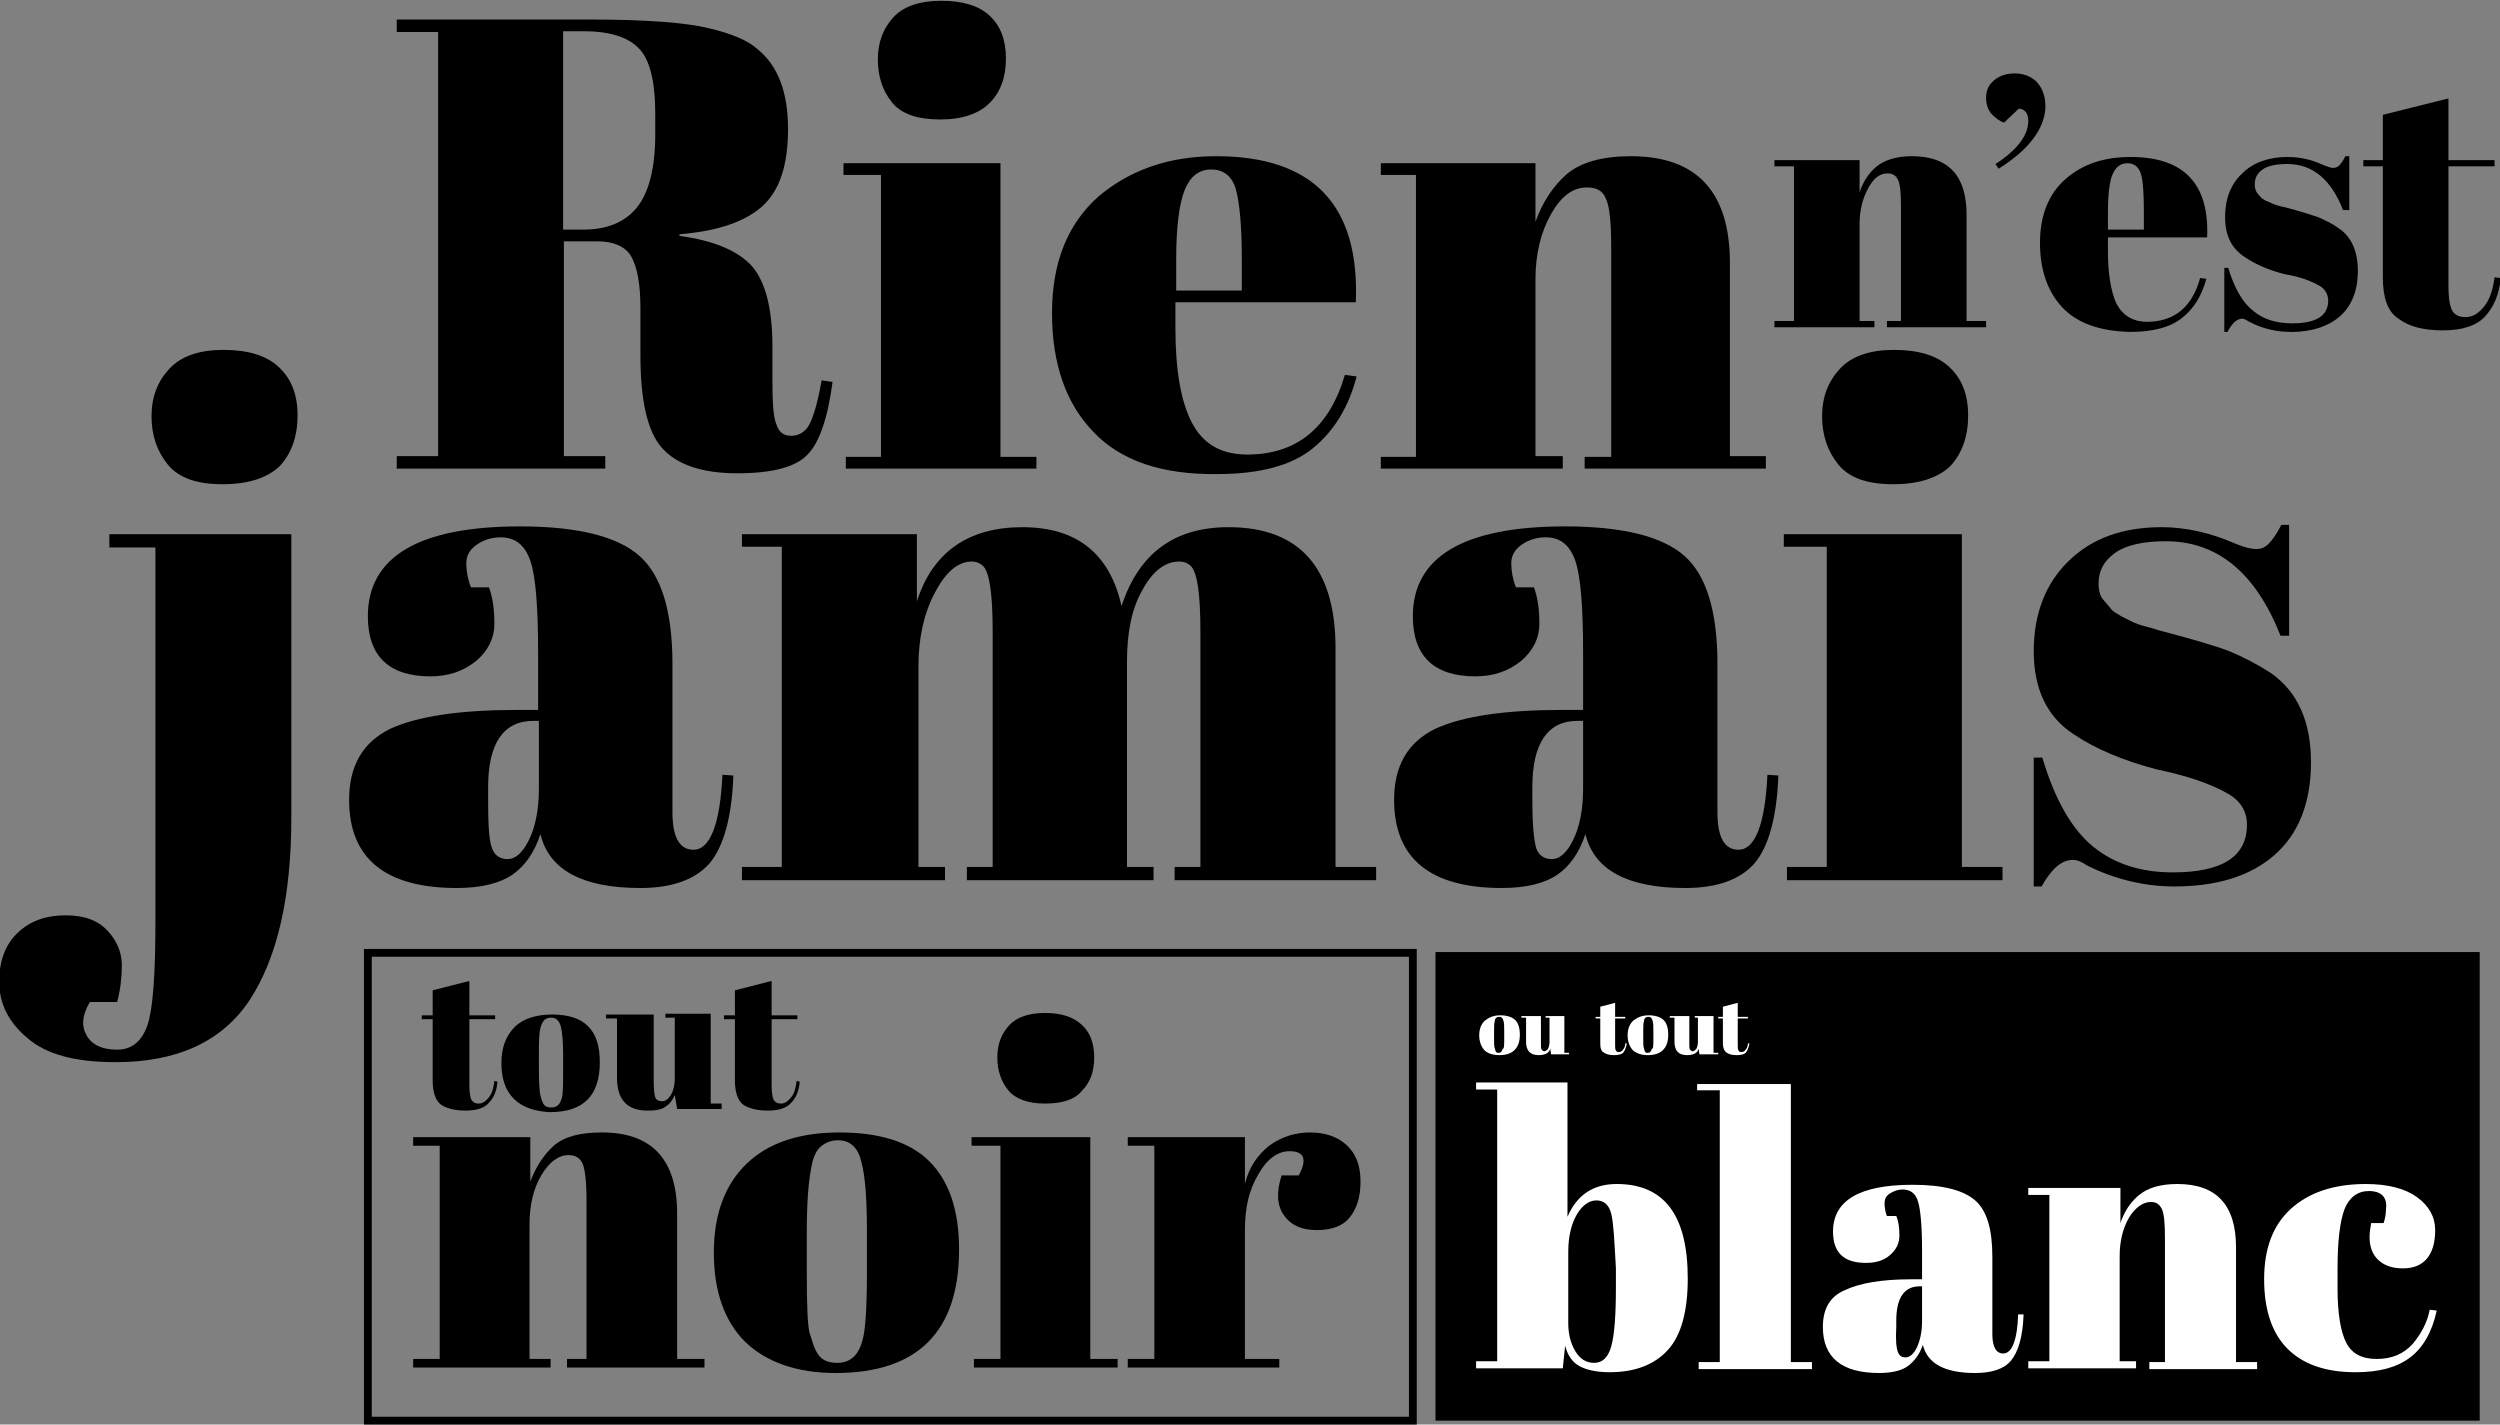
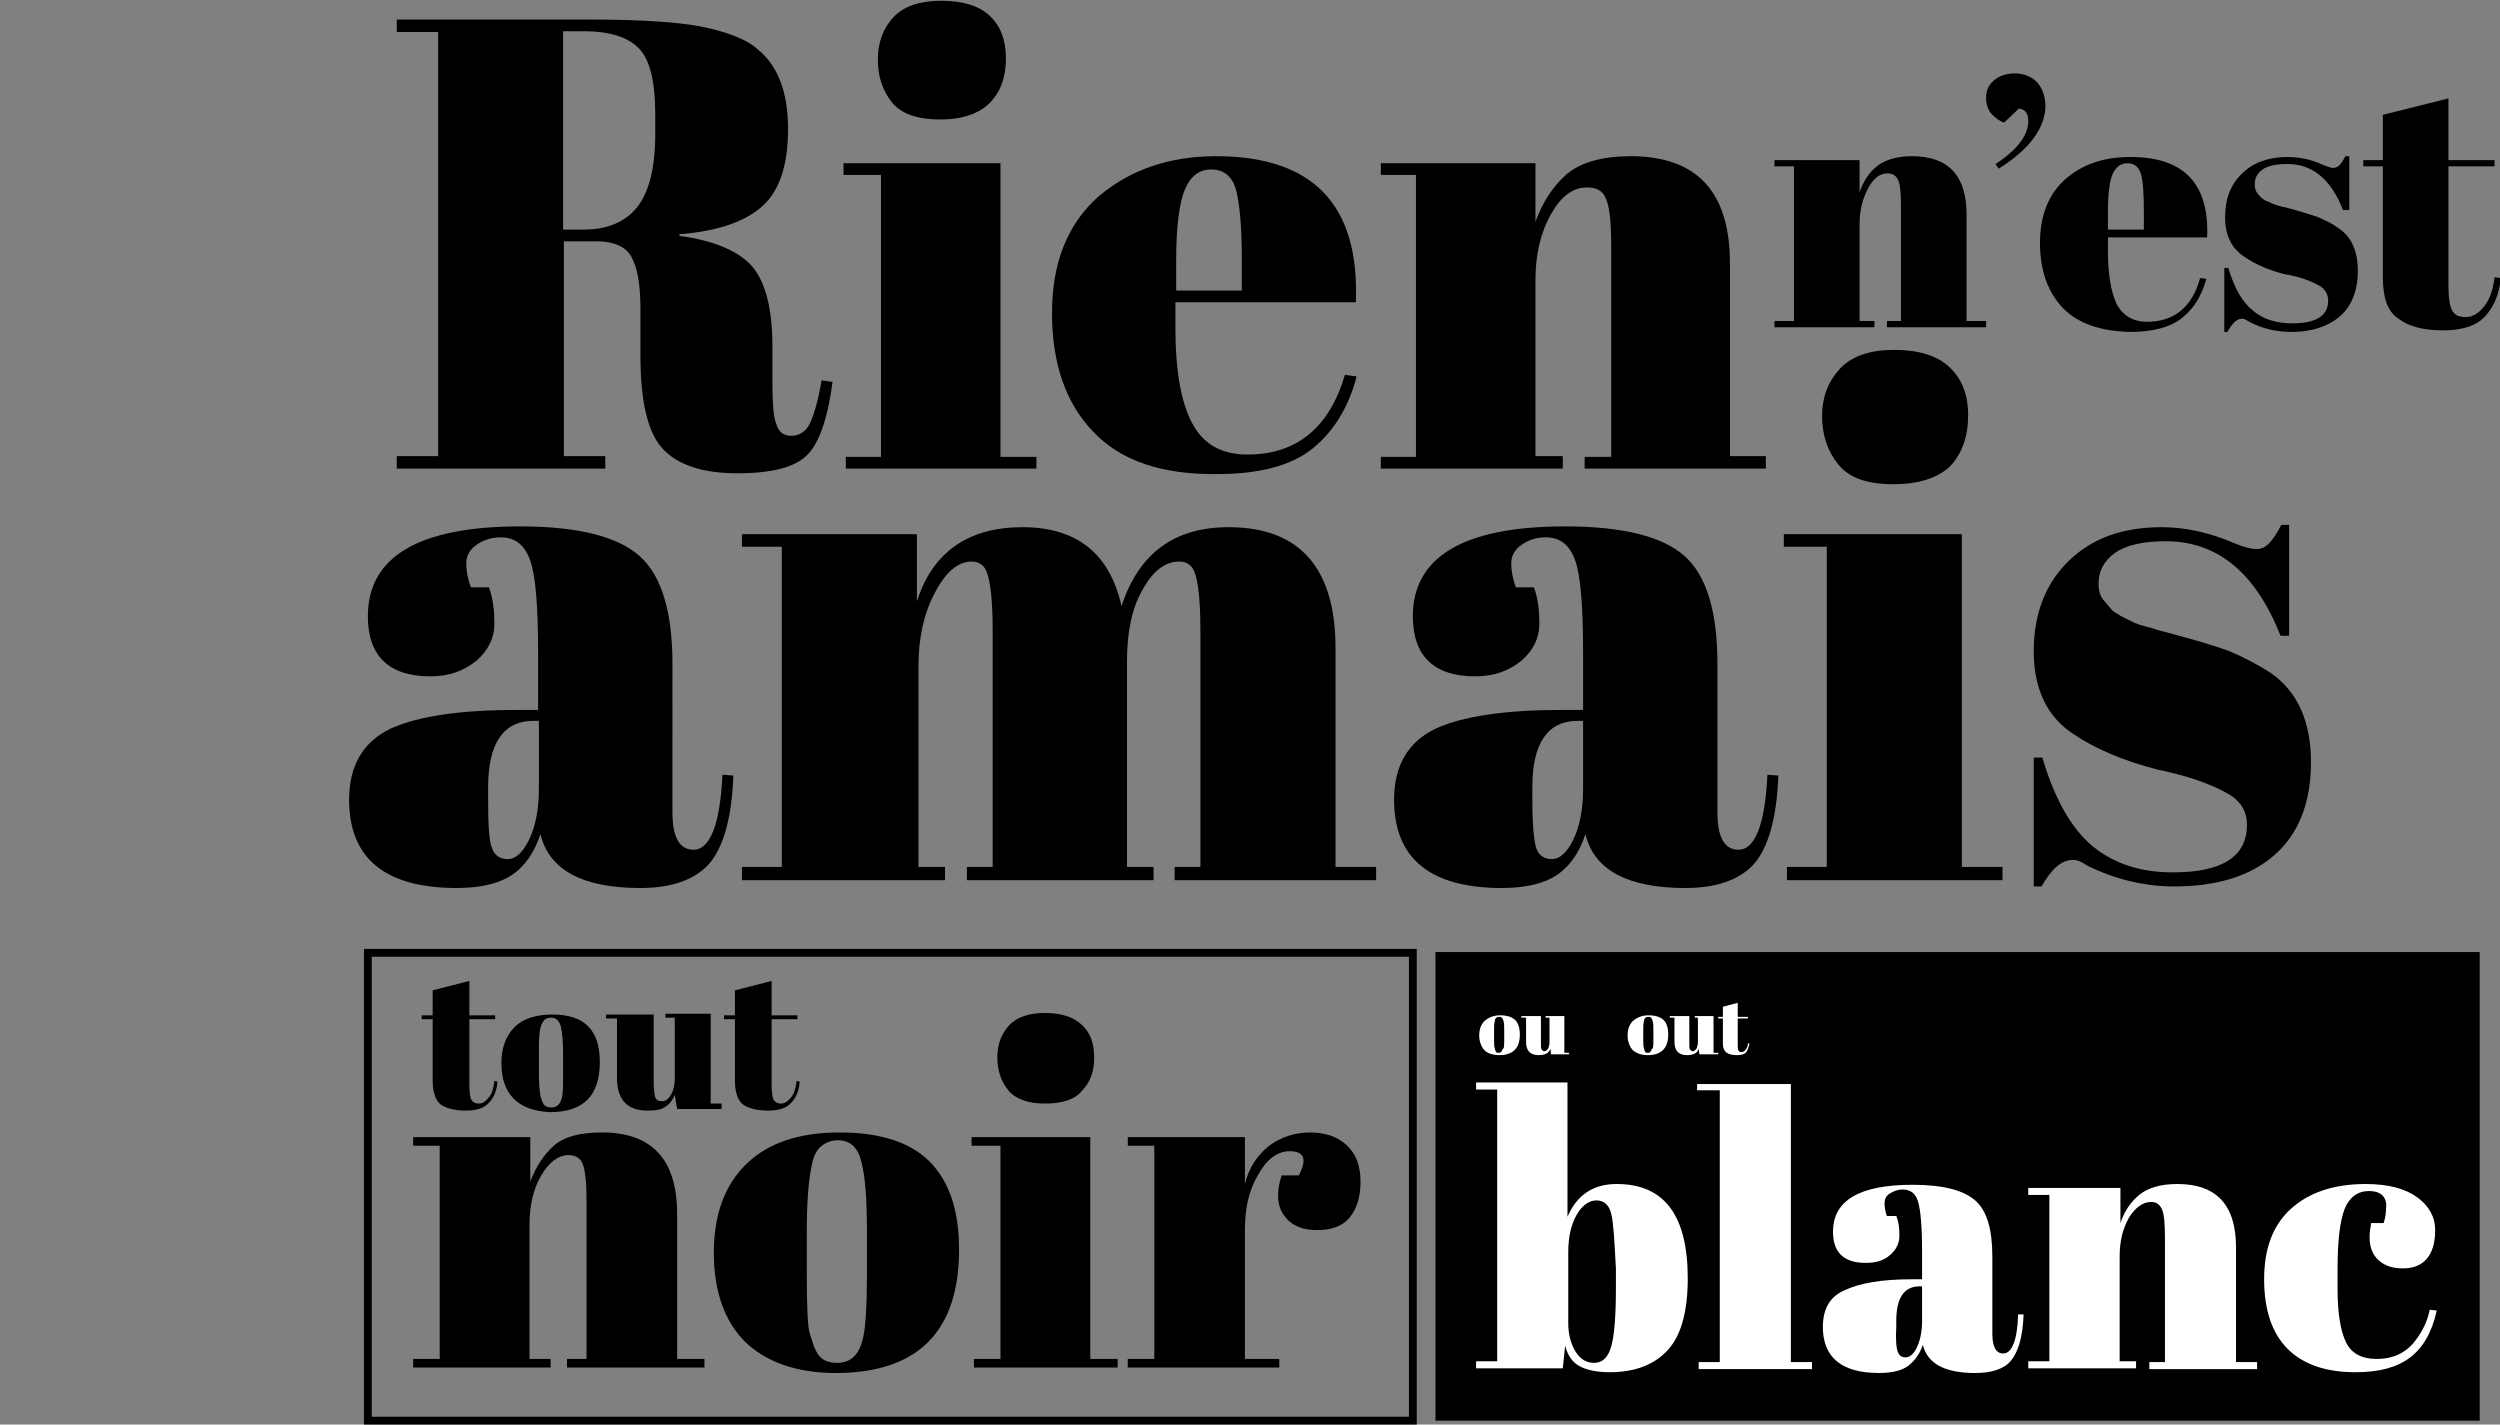
<svg xmlns="http://www.w3.org/2000/svg" version="1.1" id="Calque_1" x="0px" y="0px" viewBox="0 0 320.1 182.4" style="enable-background:new 0 0 320.1 182.4;" xml:space="preserve">
  <rect x="0" y="0" width="320.1" height="182.4" fill="#808080" stroke="none" />
  <style type="text/css">
	.st0{fill:none;stroke:#000000;stroke-miterlimit:10;}
	.st1{fill:#FFFFFF;}
</style>
  <rect x="183.8" y="121.9" width="133.7" height="60" />
  <rect x="47.1" y="122" class="st0" width="133.8" height="59.9" />
  <g>
    <path d="M76.5,30.9h-4.3v27.5h5.3V60H50.8v-1.6h5.3V4.1h-5.3V2.5h24.8c7.1,0,12.2,0.4,15.1,1.1c3,0.7,5.1,1.6,6.3,2.7   c2.6,2.1,3.9,5.5,3.9,10.2s-1.1,8-3.4,10S91.7,29.6,87,30v0.2c4.4,0.6,7.5,1.9,9.3,3.9c1.7,2,2.6,5.4,2.6,10.2v4.3   c0,2.8,0.1,4.8,0.5,5.7c0.3,1,0.9,1.5,1.9,1.5c1,0,1.8-0.5,2.3-1.4s1.1-2.8,1.6-5.7l1.4,0.2c-0.6,4.6-1.7,7.8-3.2,9.3   c-1.5,1.6-4.5,2.4-9,2.4c-4.5,0-7.7-1.1-9.6-3.2c-1.9-2.1-2.8-6.1-2.8-11.9v-6c0-3.1-0.4-5.3-1.2-6.7   C80.1,31.6,78.6,30.9,76.5,30.9z M72.1,4.1v25.3h2.6c3.1,0,5.4-1,6.9-2.9c1.5-1.9,2.3-5,2.3-9.4v-2.4c0-4.3-0.7-7.2-2.2-8.6   c-1.4-1.4-3.8-2.1-6.9-2.1H72.1z" />
    <path d="M108,20.9h20.1v37.6h4.6V60h-24.4v-1.5h4.5V22.4H108V20.9z M120.4,15.3c-2.9,0-5-0.7-6.2-2.2c-1.2-1.5-1.8-3.3-1.8-5.5   c0-2.2,0.7-4,2-5.4c1.3-1.4,3.4-2.1,6.1-2.1c2.7,0,4.8,0.6,6.2,1.9c1.4,1.3,2.1,3.1,2.1,5.5c0,2.4-0.7,4.3-2.1,5.7   C125.4,14.5,123.3,15.3,120.4,15.3z" />
    <path d="M140,55.3c-3.5-3.6-5.3-8.7-5.3-15.2s2-11.4,5.9-14.9c4-3.4,9-5.2,15.1-5.2c12.4,0,18.4,6.2,17.9,18.7h-23.1V42   c0,5.4,0.7,9.4,2.1,12.1c1.4,2.7,3.7,4.1,7.1,4.1c6.3,0,10.5-3.4,12.5-10.2l1.5,0.2c-1,3.9-2.9,7-5.6,9.2   c-2.7,2.2-6.8,3.3-12.2,3.3C148.8,60.8,143.5,59,140,55.3z M150.6,37.2h8.4v-4c0-4.4-0.3-7.4-0.8-9.1c-0.5-1.6-1.6-2.4-3.1-2.4   c-1.6,0-2.7,0.9-3.4,2.6s-1.1,4.7-1.1,8.9V37.2z" />
    <path d="M176.8,20.9h19.8v7.5c0.9-2.5,2.2-4.5,4-6.1c1.8-1.5,4.5-2.3,8.2-2.3c8.5,0,12.7,4.6,12.7,13.7v24.7h4.6V60h-23.2v-1.5h3.4   V31.8c0-3.3-0.2-5.4-0.7-6.4c-0.4-1-1.2-1.4-2.4-1.4c-1.8,0-3.3,1.1-4.6,3.4c-1.3,2.3-2,5.1-2,8.4v22.6h3.5V60h-23.3v-1.5h4.5V22.4   h-4.5V20.9z" />
  </g>
  <g>
    <path d="M227.2,20.5h10.9v4.1c0.5-1.4,1.2-2.5,2.2-3.3c1-0.8,2.5-1.3,4.5-1.3c4.7,0,7,2.5,7,7.5v13.6h2.5v0.8h-12.7v-0.8h1.8V26.5   c0-1.8-0.1-3-0.4-3.5c-0.2-0.5-0.7-0.8-1.3-0.8c-1,0-1.8,0.6-2.5,1.9c-0.7,1.3-1.1,2.8-1.1,4.6v12.4h1.9v0.8h-12.8v-0.8h2.5V21.3   h-2.5V20.5z" />
    <path d="M255.9,21.6l-0.4-0.6c2.8-1.8,4.2-3.7,4.2-5.5c0-1-0.4-1.5-1.2-1.6l-1.9,1.8c-0.6-0.2-1.1-0.6-1.6-1.1   c-0.5-0.6-0.7-1.3-0.7-2.1c0-0.9,0.3-1.6,1-2.2c0.7-0.6,1.6-0.9,2.7-0.9c1.1,0,2.1,0.4,2.8,1.1c0.7,0.8,1.1,1.8,1.1,3.2   C261.8,16.4,259.9,19.1,255.9,21.6z" />
    <path d="M264.1,39.4c-1.9-2-2.9-4.8-2.9-8.3s1.1-6.3,3.3-8.2c2.2-1.9,4.9-2.8,8.3-2.8c6.8,0,10.1,3.4,9.8,10.3h-12.7v1.8   c0,2.9,0.4,5.2,1.1,6.7c0.8,1.5,2.1,2.3,3.9,2.3c3.5,0,5.8-1.9,6.8-5.6l0.8,0.1c-0.6,2.2-1.6,3.8-3.1,5c-1.5,1.2-3.7,1.8-6.7,1.8   C268.9,42.4,266,41.4,264.1,39.4z M269.9,29.4h4.6v-2.2c0-2.4-0.1-4.1-0.4-5c-0.3-0.9-0.9-1.3-1.7-1.3c-0.9,0-1.5,0.5-1.9,1.4   c-0.4,0.9-0.6,2.6-0.6,4.9V29.4z" />
    <path d="M284.8,42.4v-8.1h0.5c0.8,2.6,1.8,4.4,3.2,5.5c1.3,1.1,3,1.6,5,1.6c3.1,0,4.6-1,4.6-2.9c0-0.8-0.4-1.5-1.1-1.9   c-1.2-0.7-2.7-1.2-4.5-1.5c-2-0.5-3.8-1.3-5.1-2.2c-1.7-1.1-2.5-2.8-2.5-5.1s0.7-4.2,2.2-5.6c1.4-1.4,3.4-2.1,5.8-2.1   c1.5,0,3,0.3,4.5,1c0.6,0.2,1,0.4,1.3,0.4c0.3,0,0.6-0.1,0.8-0.3c0.2-0.2,0.5-0.6,0.8-1.2h0.5v6.9H300c-1.5-3.9-3.9-5.9-7.1-5.9   c-1.4,0-2.5,0.2-3.2,0.7c-0.7,0.5-1,1.1-1,1.9c0,0.5,0.1,0.8,0.3,1.1c0.2,0.3,0.4,0.4,0.5,0.6c0.1,0.1,0.3,0.2,0.6,0.4   c0.3,0.1,0.5,0.2,0.7,0.3c0.2,0.1,0.5,0.2,0.8,0.3c0.4,0.1,0.7,0.2,0.8,0.2c2,0.5,3.5,1,4.4,1.3c0.9,0.4,1.8,0.8,2.6,1.4   c1.7,1.1,2.5,3,2.5,5.5c0,2.5-0.8,4.5-2.3,5.8c-1.5,1.3-3.6,2-6.2,2c-1.9,0-3.7-0.4-5.4-1.3c-0.4-0.2-0.6-0.4-0.9-0.4   c-0.7,0-1.3,0.6-1.9,1.7H284.8z" />
    <path d="M305.1,35.5V21.3h-2.5v-0.8h2.5v-5.8l8.4-2.1v7.9h5.9v0.8h-5.9v15.2c0,1.4,0.1,2.4,0.4,3.1c0.3,0.7,0.9,1,1.8,1   s1.7-0.5,2.4-1.4c0.7-0.9,1.1-2.1,1.3-3.7l0.8,0.1c-0.2,2.1-0.9,3.7-2,4.9c-1.1,1.2-2.9,1.8-5.4,1.8c-2.5,0-4.4-0.5-5.7-1.5   C305.7,39.9,305.1,38.1,305.1,35.5z" />
  </g>
  <g>
    <path d="M55.4,138.4v-7.9H54v-0.5h1.4v-3.2l4.7-1.2v4.4h3.3v0.5h-3.3v8.5c0,0.8,0.1,1.4,0.2,1.7c0.2,0.4,0.5,0.6,1,0.6   s0.9-0.3,1.3-0.8c0.4-0.5,0.6-1.2,0.7-2.1l0.4,0.1c-0.1,1.2-0.5,2.1-1.1,2.7c-0.6,0.7-1.6,1-3,1c-1.4,0-2.5-0.3-3.2-0.8   C55.8,140.9,55.4,139.9,55.4,138.4z" />
    <path d="M65.8,140.7c-1.1-1.1-1.6-2.6-1.6-4.6c0-2,0.6-3.5,1.7-4.6c1.1-1.1,2.8-1.6,4.8-1.6c2.1,0,3.6,0.5,4.6,1.5   c1,1,1.5,2.5,1.5,4.6c0,4.3-2.1,6.4-6.4,6.4C68.5,142.3,66.9,141.8,65.8,140.7z M72.1,137.1V135c0-1.6-0.1-2.8-0.3-3.6   c-0.2-0.7-0.6-1.1-1.2-1.1c-0.4,0-0.7,0.1-0.9,0.3c-0.2,0.2-0.4,0.6-0.5,1c-0.2,0.8-0.2,1.9-0.2,3.4v2c0,1.8,0.1,2.9,0.2,3.3   c0.1,0.4,0.2,0.7,0.3,0.9c0.2,0.4,0.5,0.6,1.1,0.6c0.7,0,1.1-0.4,1.3-1.1C72.1,140.2,72.1,139,72.1,137.1z" />
    <path d="M92.4,142h-5.7l-0.3-1.8c-0.3,0.7-0.7,1.2-1.2,1.5c-0.5,0.4-1.3,0.5-2.3,0.5c-2.6,0-3.9-1.4-3.9-4.2v-7.6h-1.4v-0.5h6.1   v8.6c0,1,0.1,1.7,0.2,2c0.1,0.3,0.4,0.5,0.9,0.5c0.4,0,0.8-0.3,1.1-0.8c0.3-0.5,0.5-1.2,0.5-2.2v-7.7h-1.2v-0.5H91v11.5h1.4V142z" />
    <path d="M94.1,138.4v-7.9h-1.4v-0.5h1.4v-3.2l4.7-1.2v4.4h3.3v0.5h-3.3v8.5c0,0.8,0.1,1.4,0.2,1.7c0.2,0.4,0.5,0.6,1,0.6   c0.5,0,0.9-0.3,1.3-0.8c0.4-0.5,0.6-1.2,0.7-2.1l0.4,0.1c-0.1,1.2-0.5,2.1-1.1,2.7c-0.6,0.7-1.6,1-3,1c-1.4,0-2.5-0.3-3.2-0.8   C94.5,140.9,94.1,139.9,94.1,138.4z" />
  </g>
  <g>
-     <path d="M37.3,68.4v36.3c0,10.2-1.8,17.9-5.3,23.3c-3.5,5.3-9.2,8-17.2,8c-5.2,0-8.9-1-11.3-3.1c-2.4-2-3.6-4.4-3.6-7.2   c0-2.7,0.8-4.8,2.4-6.3c1.6-1.5,3.6-2.2,6.1-2.2s4.2,0.7,5.4,2c1.2,1.3,1.8,2.8,1.8,4.4c0,1.6-0.2,3.2-0.6,4.7h-3.5   c-1,1.7-1.1,3.1-0.4,4.3c0.7,1.2,2,1.8,3.9,1.8s3.2-1.1,3.9-3.2c0.7-2.1,1-6.6,1-13.3V70.1H14v-1.7H37.3z M28.5,62   c-3.3,0-5.6-0.8-7-2.5c-1.4-1.7-2.1-3.8-2.1-6.2c0-2.5,0.8-4.5,2.3-6.1c1.5-1.6,3.8-2.4,6.9-2.4c3.1,0,5.5,0.7,7.1,2.2   c1.6,1.5,2.4,3.5,2.4,6.2c0,2.7-0.8,4.9-2.3,6.5C34.2,61.2,31.8,62,28.5,62z" />
    <path d="M66.2,90.9h2.7v-7.2c0-5.9-0.3-9.9-1-11.9c-0.7-2-1.9-3-3.8-3c-1.1,0-2.1,0.3-3,0.9c-0.9,0.6-1.4,1.4-1.4,2.4   c0,1,0.2,2.1,0.6,3.1h2.3c0.5,1.3,0.7,2.9,0.7,4.7c0,1.8-0.8,3.4-2.3,4.7c-1.6,1.3-3.5,2-5.9,2c-5.3,0-8-2.6-8-7.7   c0-7.6,6.5-11.5,19.5-11.5c7.4,0,12.5,1.3,15.3,3.8c2.8,2.5,4.2,7.1,4.2,13.8V104c0,3.2,0.9,4.8,2.7,4.8c2.1,0,3.4-3.2,3.7-9.6   l1.4,0.1c-0.2,5.5-1.3,9.2-3.1,11.3c-1.8,2-4.7,3.1-8.8,3.1c-7.4,0-11.7-2.3-12.8-6.9c-0.8,2.4-2,4.1-3.6,5.2   c-1.6,1.1-4,1.7-7.1,1.7c-9.2,0-13.8-3.8-13.8-11.3c0-4.4,1.8-7.4,5.3-9.1C53.5,91.7,58.9,90.9,66.2,90.9z M63,108.6   c0.3,0.9,1,1.4,2,1.4c1,0,1.9-0.8,2.7-2.4c0.8-1.6,1.3-3.8,1.3-6.6v-8.7h-0.7c-3.8,0-5.8,2.8-5.8,8.5v1.5   C62.5,105.6,62.6,107.6,63,108.6z" />
    <path d="M95,68.4h22.4V77c2-6.3,6.6-9.5,13.5-9.5c7,0,11.2,3.4,12.7,10.1c2.2-6.7,6.7-10.1,13.7-10.1c9.1,0,13.7,5.2,13.7,15.5v28   h5.2v1.7h-25.8v-1.7h3.3V80.8c0-4.7-0.4-7.5-1.2-8.3c-0.4-0.4-0.9-0.6-1.5-0.6c-1.8,0-3.4,1.2-4.7,3.6c-1.4,2.4-2,5.5-2,9.2v26.3   h3.4v1.7h-23.9v-1.7h3.3V80.8c0-4.7-0.4-7.5-1.2-8.3c-0.4-0.4-0.9-0.6-1.5-0.6c-1.7,0-3.3,1.3-4.7,4c-1.4,2.6-2.1,5.8-2.1,9.4v25.7   h3.4v1.7H95v-1.7h5.1v-41H95V68.4z" />
    <path d="M200,90.9h2.7v-7.2c0-5.9-0.3-9.9-1-11.9c-0.7-2-1.9-3-3.8-3c-1.1,0-2.1,0.3-3,0.9c-0.9,0.6-1.4,1.4-1.4,2.4   c0,1,0.2,2.1,0.6,3.1h2.3c0.5,1.3,0.7,2.9,0.7,4.7c0,1.8-0.8,3.4-2.3,4.7c-1.6,1.3-3.5,2-5.9,2c-5.3,0-8-2.6-8-7.7   c0-7.6,6.5-11.5,19.5-11.5c7.4,0,12.5,1.3,15.3,3.8c2.8,2.5,4.2,7.1,4.2,13.8V104c0,3.2,0.9,4.8,2.7,4.8c2.1,0,3.4-3.2,3.7-9.6   l1.4,0.1c-0.2,5.5-1.3,9.2-3.1,11.3c-1.8,2-4.7,3.1-8.8,3.1c-7.4,0-11.7-2.3-12.8-6.9c-0.8,2.4-2,4.1-3.6,5.2   c-1.6,1.1-4,1.7-7.1,1.7c-9.2,0-13.8-3.8-13.8-11.3c0-4.4,1.8-7.4,5.3-9.1C187.3,91.7,192.7,90.9,200,90.9z M196.7,108.6   c0.3,0.9,1,1.4,2,1.4c1,0,1.9-0.8,2.7-2.4c0.8-1.6,1.3-3.8,1.3-6.6v-8.7H202c-3.8,0-5.8,2.8-5.8,8.5v1.5   C196.2,105.6,196.4,107.6,196.7,108.6z" />
    <path d="M228.4,68.4h22.8v42.6h5.2v1.7h-27.6v-1.7h5.1v-41h-5.5V68.4z M242.4,62c-3.3,0-5.6-0.8-7-2.5c-1.4-1.7-2.1-3.8-2.1-6.2   c0-2.5,0.8-4.5,2.3-6.1c1.5-1.6,3.8-2.4,6.9-2.4c3.1,0,5.5,0.7,7.1,2.2c1.6,1.5,2.4,3.5,2.4,6.2c0,2.7-0.8,4.9-2.3,6.5   C248.1,61.2,245.7,62,242.4,62z" />
    <path d="M260.4,113.7V97h1.1c1.6,5.4,3.8,9.2,6.5,11.4c2.7,2.2,6.1,3.3,10.2,3.3c6.3,0,9.5-2,9.5-6.1c0-1.7-0.8-3-2.3-3.9   c-2.4-1.4-5.5-2.4-9.3-3.2c-4.2-1.1-7.8-2.6-10.6-4.5c-3.4-2.2-5.1-5.8-5.1-10.6s1.5-8.7,4.5-11.6c3-2.9,6.9-4.3,11.9-4.3   c3,0,6.2,0.7,9.4,2.1c1.2,0.5,2.1,0.7,2.7,0.7c0.6,0,1.1-0.2,1.6-0.7c0.4-0.4,1-1.2,1.6-2.4h1v14.2h-1.1   c-3.2-8.1-8.1-12.1-14.7-12.1c-2.9,0-5.1,0.5-6.5,1.5c-1.4,1-2.1,2.3-2.1,3.9c0,0.9,0.2,1.7,0.7,2.2c0.4,0.5,0.8,0.9,1,1.2   c0.2,0.2,0.7,0.5,1.2,0.8c0.6,0.3,1,0.5,1.4,0.7c0.4,0.2,0.9,0.4,1.7,0.6c0.8,0.2,1.4,0.4,1.7,0.5c4.2,1.1,7.3,2,9.1,2.7   c1.9,0.8,3.6,1.7,5.3,2.8c3.4,2.4,5.1,6.2,5.1,11.4c0,5.2-1.6,9.2-4.7,11.9c-3.1,2.7-7.4,4-12.8,4c-3.8,0-7.6-0.9-11.2-2.7   c-0.7-0.5-1.3-0.7-1.8-0.7c-1.4,0-2.7,1.1-4,3.4H260.4z" />
  </g>
  <g>
    <path d="M52.9,145.6h15v5.7c0.7-1.9,1.7-3.4,3-4.6c1.4-1.2,3.4-1.7,6.2-1.7c6.4,0,9.6,3.5,9.6,10.4V174h3.5v1.1H72.6V174h2.5v-20.2   c0-2.5-0.2-4.1-0.5-4.8c-0.3-0.7-0.9-1.1-1.8-1.1c-1.3,0-2.5,0.9-3.5,2.6c-1,1.7-1.5,3.8-1.5,6.3V174h2.7v1.1H52.9V174h3.4v-27.3   h-3.4V145.6z" />
    <path d="M95.4,171.8c-2.6-2.6-4-6.4-4-11.4c0-4.9,1.4-8.7,4.2-11.4c2.8-2.7,6.8-4,11.9-4c5.1,0,9,1.2,11.5,3.7   c2.5,2.5,3.8,6.2,3.8,11.3c0,10.5-5.3,15.8-15.8,15.8C102,175.8,98.1,174.4,95.4,171.8z M111,162.9v-5.3c0-4-0.2-6.9-0.7-8.8   c-0.4-1.8-1.4-2.8-3-2.8c-0.9,0-1.6,0.3-2.2,0.8c-0.6,0.5-1,1.4-1.2,2.6c-0.4,1.9-0.6,4.7-0.6,8.5v4.8c0,4.5,0.1,7.2,0.4,8.1   c0.3,0.9,0.5,1.7,0.8,2.2c0.5,1,1.3,1.5,2.7,1.5c1.6,0,2.7-0.9,3.2-2.8C110.8,170.5,111,167.6,111,162.9z" />
    <path d="M124.4,145.6h15.2V174h3.5v1.1h-18.4V174h3.4v-27.3h-3.7V145.6z M133.8,141.3c-2.2,0-3.8-0.6-4.7-1.7   c-0.9-1.1-1.4-2.5-1.4-4.2c0-1.7,0.5-3,1.5-4.1c1-1.1,2.6-1.6,4.6-1.6c2.1,0,3.6,0.5,4.7,1.5c1.1,1,1.6,2.4,1.6,4.2   c0,1.8-0.5,3.2-1.6,4.3C137.6,140.8,136,141.3,133.8,141.3z" />
    <path d="M165.1,147.4c-1.5,0-2.9,1-4,3c-1.2,2-1.7,4.3-1.7,7.1V174h4.4v1.1h-19.4V174h3.4v-27.3h-3.4v-1.1h15v6   c0.5-2.1,1.6-3.7,3.1-4.9c1.5-1.1,3.3-1.7,5.2-1.7c1.9,0,3.5,0.5,4.7,1.6c1.2,1.1,1.8,2.6,1.8,4.7c0,2-0.5,3.5-1.4,4.6   c-0.9,1.1-2.3,1.6-4.2,1.6c-1.9,0-3.3-0.6-4.2-1.9c-0.9-1.2-1-3-0.3-5.1h2.2C167.4,148.4,167,147.4,165.1,147.4z" />
  </g>
  <g>
    <g>
      <path class="st1" d="M190.1,134.5c-0.4-0.4-0.7-1.1-0.7-1.9s0.2-1.4,0.7-1.9c0.5-0.4,1.1-0.7,2-0.7c0.8,0,1.5,0.2,1.9,0.6    c0.4,0.4,0.6,1,0.6,1.9c0,1.7-0.9,2.6-2.6,2.6C191.2,135.1,190.5,134.9,190.1,134.5z M192.6,133v-0.9c0-0.7,0-1.1-0.1-1.4    c-0.1-0.3-0.2-0.5-0.5-0.5c-0.1,0-0.3,0-0.4,0.1c-0.1,0.1-0.2,0.2-0.2,0.4c-0.1,0.3-0.1,0.8-0.1,1.4v0.8c0,0.7,0,1.2,0.1,1.3    c0,0.2,0.1,0.3,0.1,0.4c0.1,0.2,0.2,0.2,0.4,0.2c0.3,0,0.4-0.2,0.5-0.5C192.6,134.3,192.6,133.8,192.6,133z" />
      <path class="st1" d="M200.9,135h-2.3l-0.1-0.7c-0.1,0.3-0.3,0.5-0.5,0.6c-0.2,0.1-0.5,0.2-1,0.2c-1.1,0-1.6-0.6-1.6-1.7v-3.1h-0.6    v-0.2h2.5v3.5c0,0.4,0,0.7,0.1,0.8c0.1,0.1,0.2,0.2,0.3,0.2c0.2,0,0.3-0.1,0.5-0.3c0.1-0.2,0.2-0.5,0.2-0.9v-3.1h-0.5v-0.2h2.4    v4.7h0.6V135z" />
    </g>
    <g>
-       <path class="st1" d="M204.9,133.6v-3.2h-0.6v-0.2h0.6v-1.3l1.9-0.5v1.8h1.3v0.2h-1.3v3.4c0,0.3,0,0.6,0.1,0.7    c0.1,0.2,0.2,0.2,0.4,0.2c0.2,0,0.4-0.1,0.5-0.3c0.2-0.2,0.3-0.5,0.3-0.8l0.2,0c-0.1,0.5-0.2,0.8-0.4,1.1    c-0.2,0.3-0.7,0.4-1.2,0.4c-0.6,0-1-0.1-1.3-0.3C205,134.6,204.9,134.2,204.9,133.6z" />
      <path class="st1" d="M209.1,134.5c-0.4-0.4-0.7-1.1-0.7-1.9s0.2-1.4,0.7-1.9c0.5-0.4,1.1-0.7,2-0.7c0.8,0,1.5,0.2,1.9,0.6    c0.4,0.4,0.6,1,0.6,1.9c0,1.7-0.9,2.6-2.6,2.6C210.2,135.1,209.6,134.9,209.1,134.5z M211.7,133v-0.9c0-0.7,0-1.1-0.1-1.4    c-0.1-0.3-0.2-0.5-0.5-0.5c-0.1,0-0.3,0-0.4,0.1c-0.1,0.1-0.2,0.2-0.2,0.4c-0.1,0.3-0.1,0.8-0.1,1.4v0.8c0,0.7,0,1.2,0.1,1.3    c0,0.2,0.1,0.3,0.1,0.4c0.1,0.2,0.2,0.2,0.4,0.2c0.3,0,0.4-0.2,0.5-0.5C211.7,134.3,211.7,133.8,211.7,133z" />
      <path class="st1" d="M219.9,135h-2.3l-0.1-0.7c-0.1,0.3-0.3,0.5-0.5,0.6c-0.2,0.1-0.5,0.2-1,0.2c-1.1,0-1.6-0.6-1.6-1.7v-3.1h-0.6    v-0.2h2.5v3.5c0,0.4,0,0.7,0.1,0.8c0.1,0.1,0.2,0.2,0.3,0.2c0.2,0,0.3-0.1,0.5-0.3c0.1-0.2,0.2-0.5,0.2-0.9v-3.1H217v-0.2h2.4v4.7    h0.6V135z" />
      <path class="st1" d="M220.6,133.6v-3.2h-0.6v-0.2h0.6v-1.3l1.9-0.5v1.8h1.3v0.2h-1.3v3.4c0,0.3,0,0.6,0.1,0.7    c0.1,0.2,0.2,0.2,0.4,0.2c0.2,0,0.4-0.1,0.5-0.3c0.2-0.2,0.3-0.5,0.3-0.8l0.2,0c-0.1,0.5-0.2,0.8-0.4,1.1    c-0.2,0.3-0.7,0.4-1.2,0.4c-0.6,0-1-0.1-1.3-0.3C220.8,134.6,220.6,134.2,220.6,133.6z" />
    </g>
  </g>
  <g>
    <path class="st1" d="M200.7,138.8v17c1.2-2.8,3.3-4.2,6.3-4.2c6.1,0,9.1,4,9.1,12.1c0,4.1-0.8,7.2-2.5,9.1   c-1.7,1.9-4.2,2.9-7.5,2.9c-1.7,0-3-0.3-3.9-0.8c-0.9-0.5-1.5-1.4-1.8-2.6l-0.3,2.9H189v-0.9h2.7v-34.8H189v-0.9H200.7z    M206.3,155.4c-0.3-1.2-1-1.7-1.9-1.7c-0.9,0-1.8,0.6-2.5,1.8c-0.7,1.2-1.1,2.8-1.1,4.8v9.1c0,1.4,0.3,2.6,0.9,3.6   c0.6,1,1.4,1.5,2.4,1.5c1.1,0,1.8-0.7,2.2-2.1c0.4-1.4,0.6-3.9,0.6-7.5v-2.5C206.7,158.8,206.6,156.6,206.3,155.4z" />
    <path class="st1" d="M217.4,138.8h11.9v35.6h2.7v0.9h-14.5v-0.9h2.7v-34.8h-2.9V138.8z" />
    <path class="st1" d="M244.7,163.8h1.4v-3.7c0-3.1-0.2-5.2-0.5-6.2c-0.3-1.1-1-1.6-2-1.6c-0.6,0-1.1,0.2-1.6,0.5   c-0.5,0.3-0.7,0.7-0.7,1.3c0,0.5,0.1,1.1,0.3,1.6h1.2c0.3,0.7,0.4,1.5,0.4,2.5c0,1-0.4,1.8-1.2,2.5c-0.8,0.7-1.8,1-3.1,1   c-2.8,0-4.2-1.3-4.2-4c0-4,3.4-6,10.2-6c3.9,0,6.5,0.7,8,2c1.5,1.3,2.2,3.7,2.2,7.2v9.9c0,1.7,0.5,2.5,1.4,2.5c1.1,0,1.8-1.7,1.9-5   l0.7,0c-0.1,2.9-0.7,4.8-1.6,5.9c-0.9,1.1-2.5,1.6-4.6,1.6c-3.9,0-6.1-1.2-6.7-3.6c-0.4,1.2-1.1,2.1-1.9,2.7   c-0.8,0.6-2.1,0.9-3.7,0.9c-4.8,0-7.2-2-7.2-5.9c0-2.3,0.9-3.9,2.8-4.7C238.1,164.3,240.9,163.8,244.7,163.8z M243,173.1   c0.2,0.5,0.5,0.7,1,0.7c0.5,0,1-0.4,1.4-1.2c0.4-0.8,0.7-2,0.7-3.4v-4.5h-0.3c-2,0-3,1.5-3,4.4v0.8   C242.7,171.5,242.8,172.6,243,173.1z" />
    <path class="st1" d="M259.8,152.1h11.7v4.5c0.5-1.5,1.3-2.7,2.4-3.6c1.1-0.9,2.7-1.4,4.9-1.4c5,0,7.5,2.7,7.5,8.1v14.7h2.7v0.9   h-13.8v-0.9h2v-15.8c0-1.9-0.1-3.2-0.4-3.8c-0.3-0.6-0.7-0.9-1.4-0.9c-1,0-2,0.7-2.8,2c-0.8,1.4-1.2,3-1.2,5v13.4h2.1v0.9h-13.8   v-0.9h2.7V153h-2.7V152.1z" />
    <path class="st1" d="M303.3,152.5c-1.4,0-2.5,0.8-3.1,2.3c-0.6,1.6-0.9,4.1-0.9,7.7v2.5c0,3.2,0.4,5.5,1.1,6.9   c0.7,1.4,2,2.1,3.9,2.1c1.9,0,3.4-0.6,4.6-1.9c1.1-1.3,1.9-2.8,2.2-4.4l0.9,0.1c-0.6,2.8-1.8,4.8-3.4,6c-1.7,1.3-4,1.9-7,1.9   c-3.8,0-6.7-1-8.7-3c-2-2-3-5-3-8.9c0-3.9,1.1-6.9,3.4-9c2.3-2.1,5.5-3.2,9.6-3.2c2.9,0,5.1,0.6,6.6,1.7c1.5,1.1,2.3,2.5,2.3,4.2   c0,1.7-0.4,2.9-1.1,3.7c-0.7,0.8-1.7,1.2-3,1.2c-1.3,0-2.3-0.3-3.1-1c-0.8-0.7-1.2-1.7-1.2-3c0-0.6,0.1-1.2,0.2-1.8h1.6   c0.2-0.6,0.3-1.2,0.3-1.8C305.7,153.3,304.9,152.5,303.3,152.5z" />
  </g>
</svg>